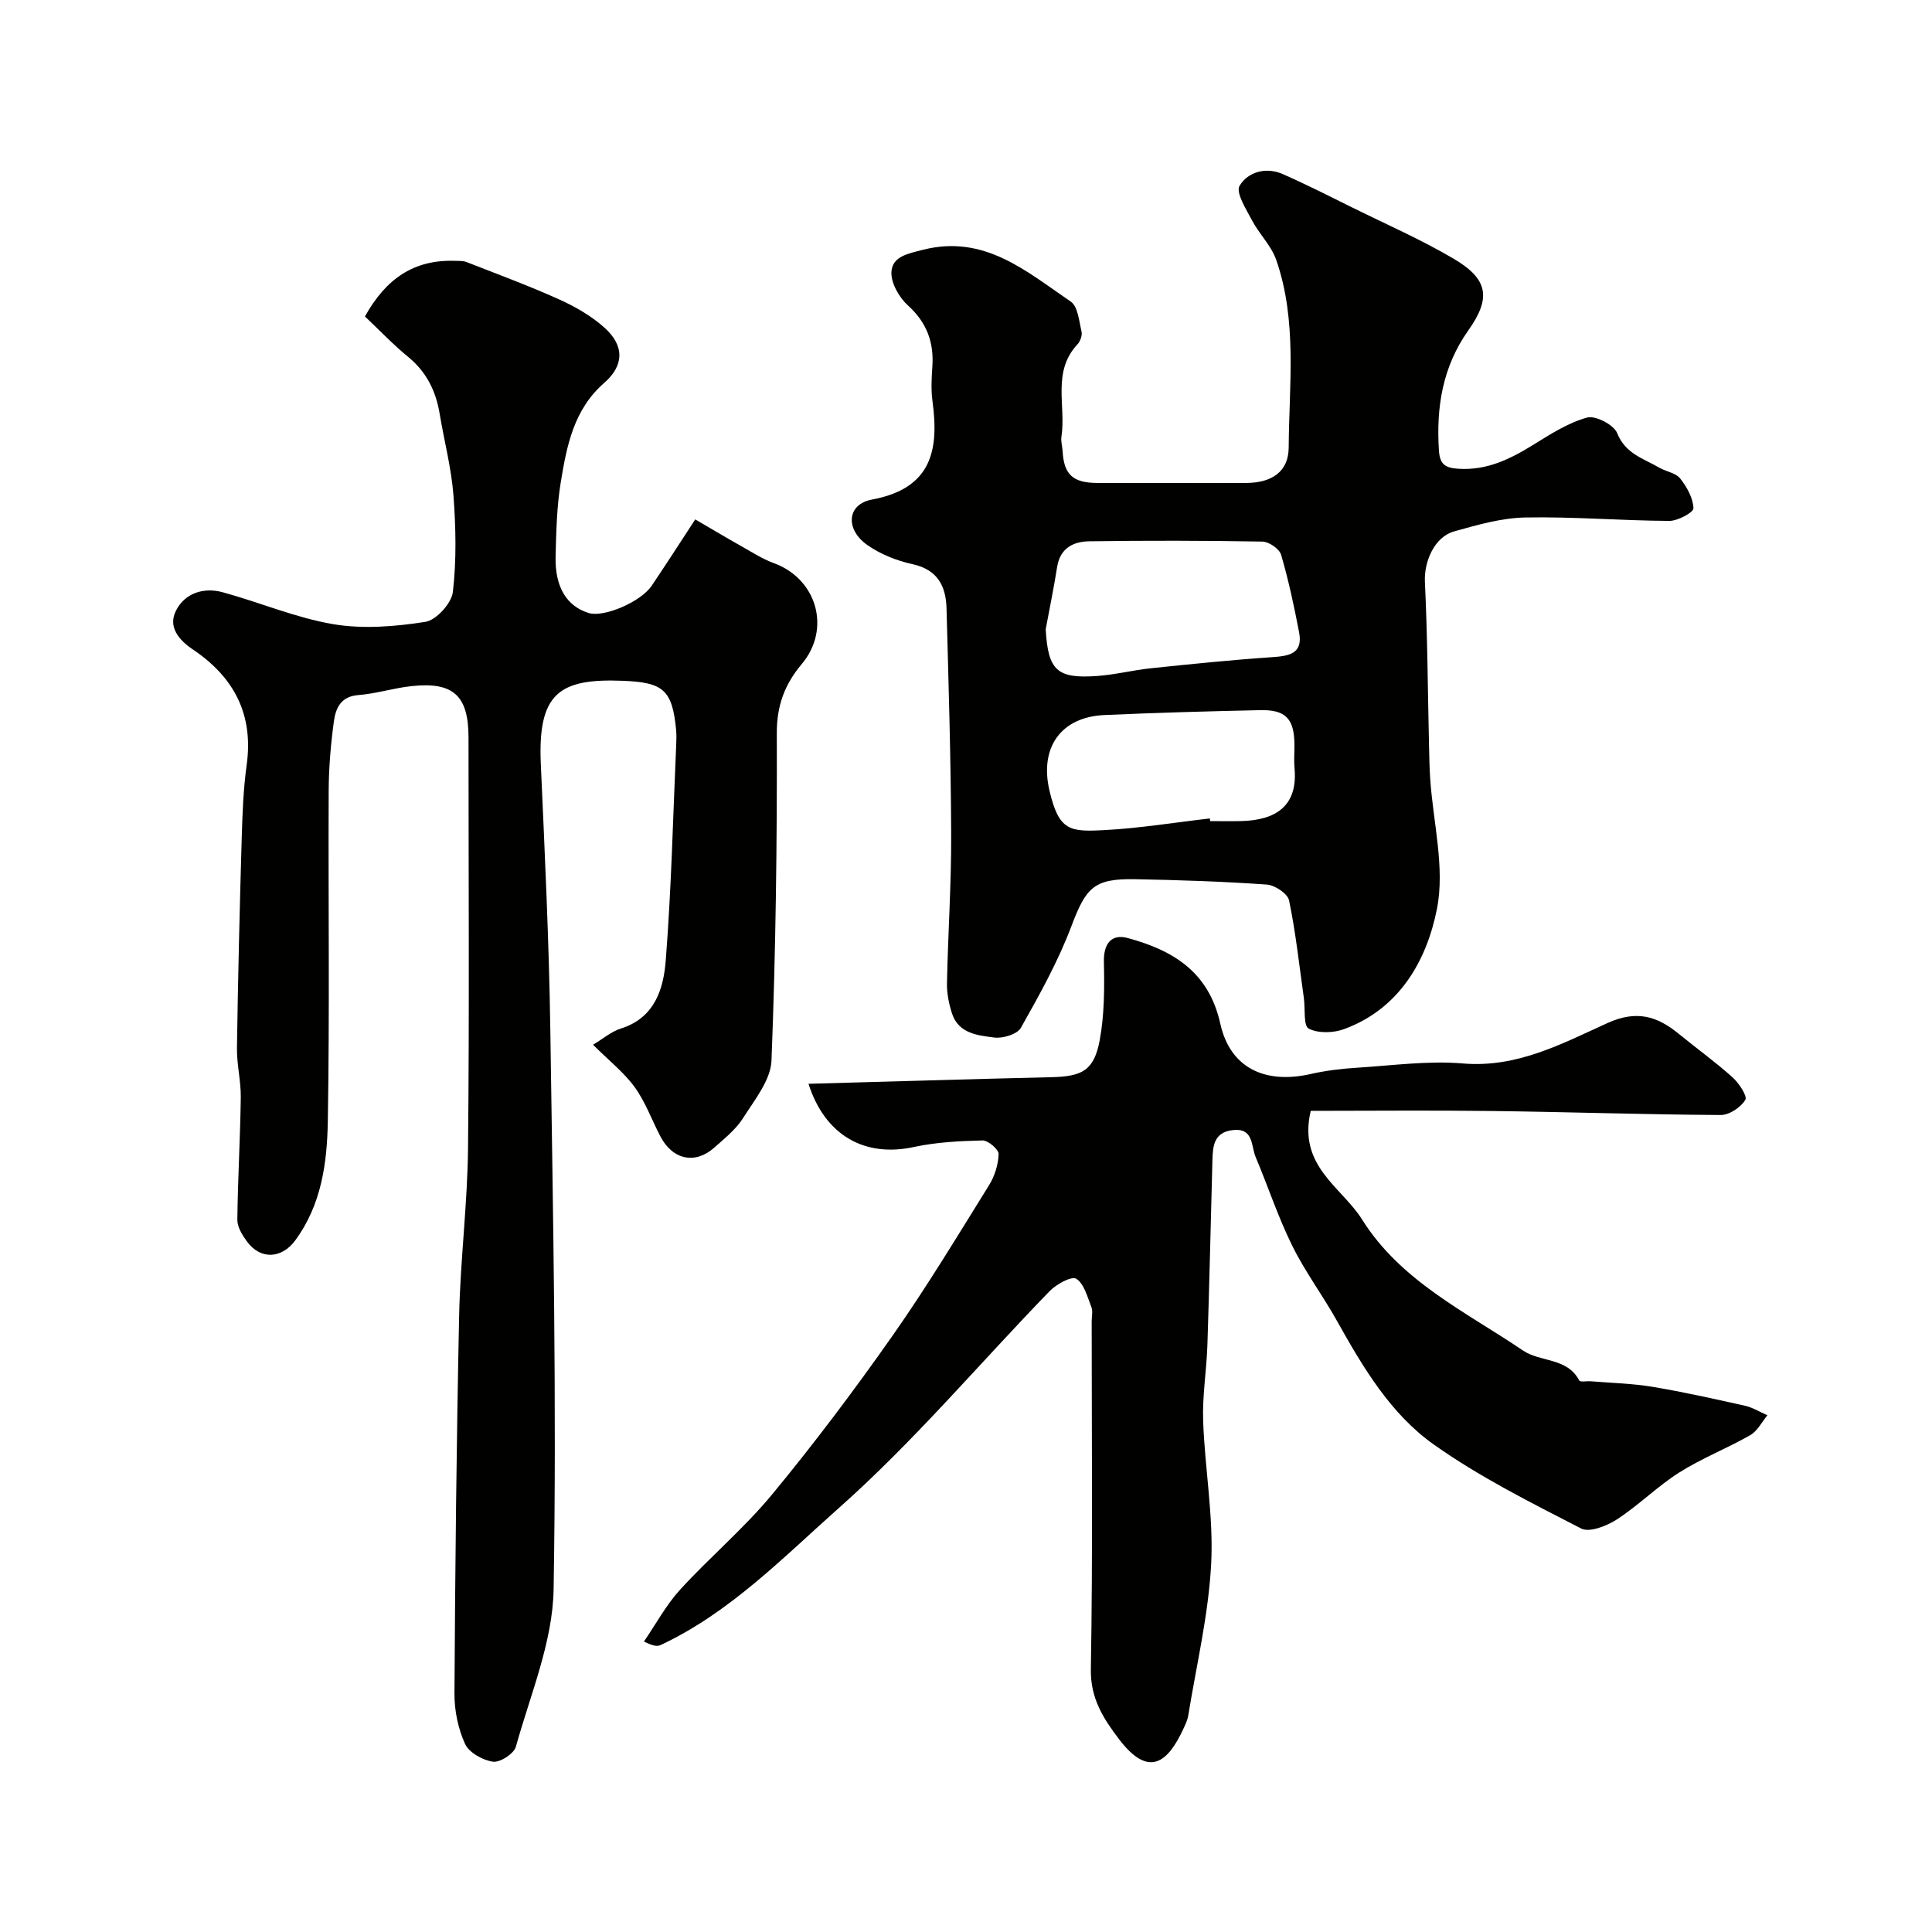
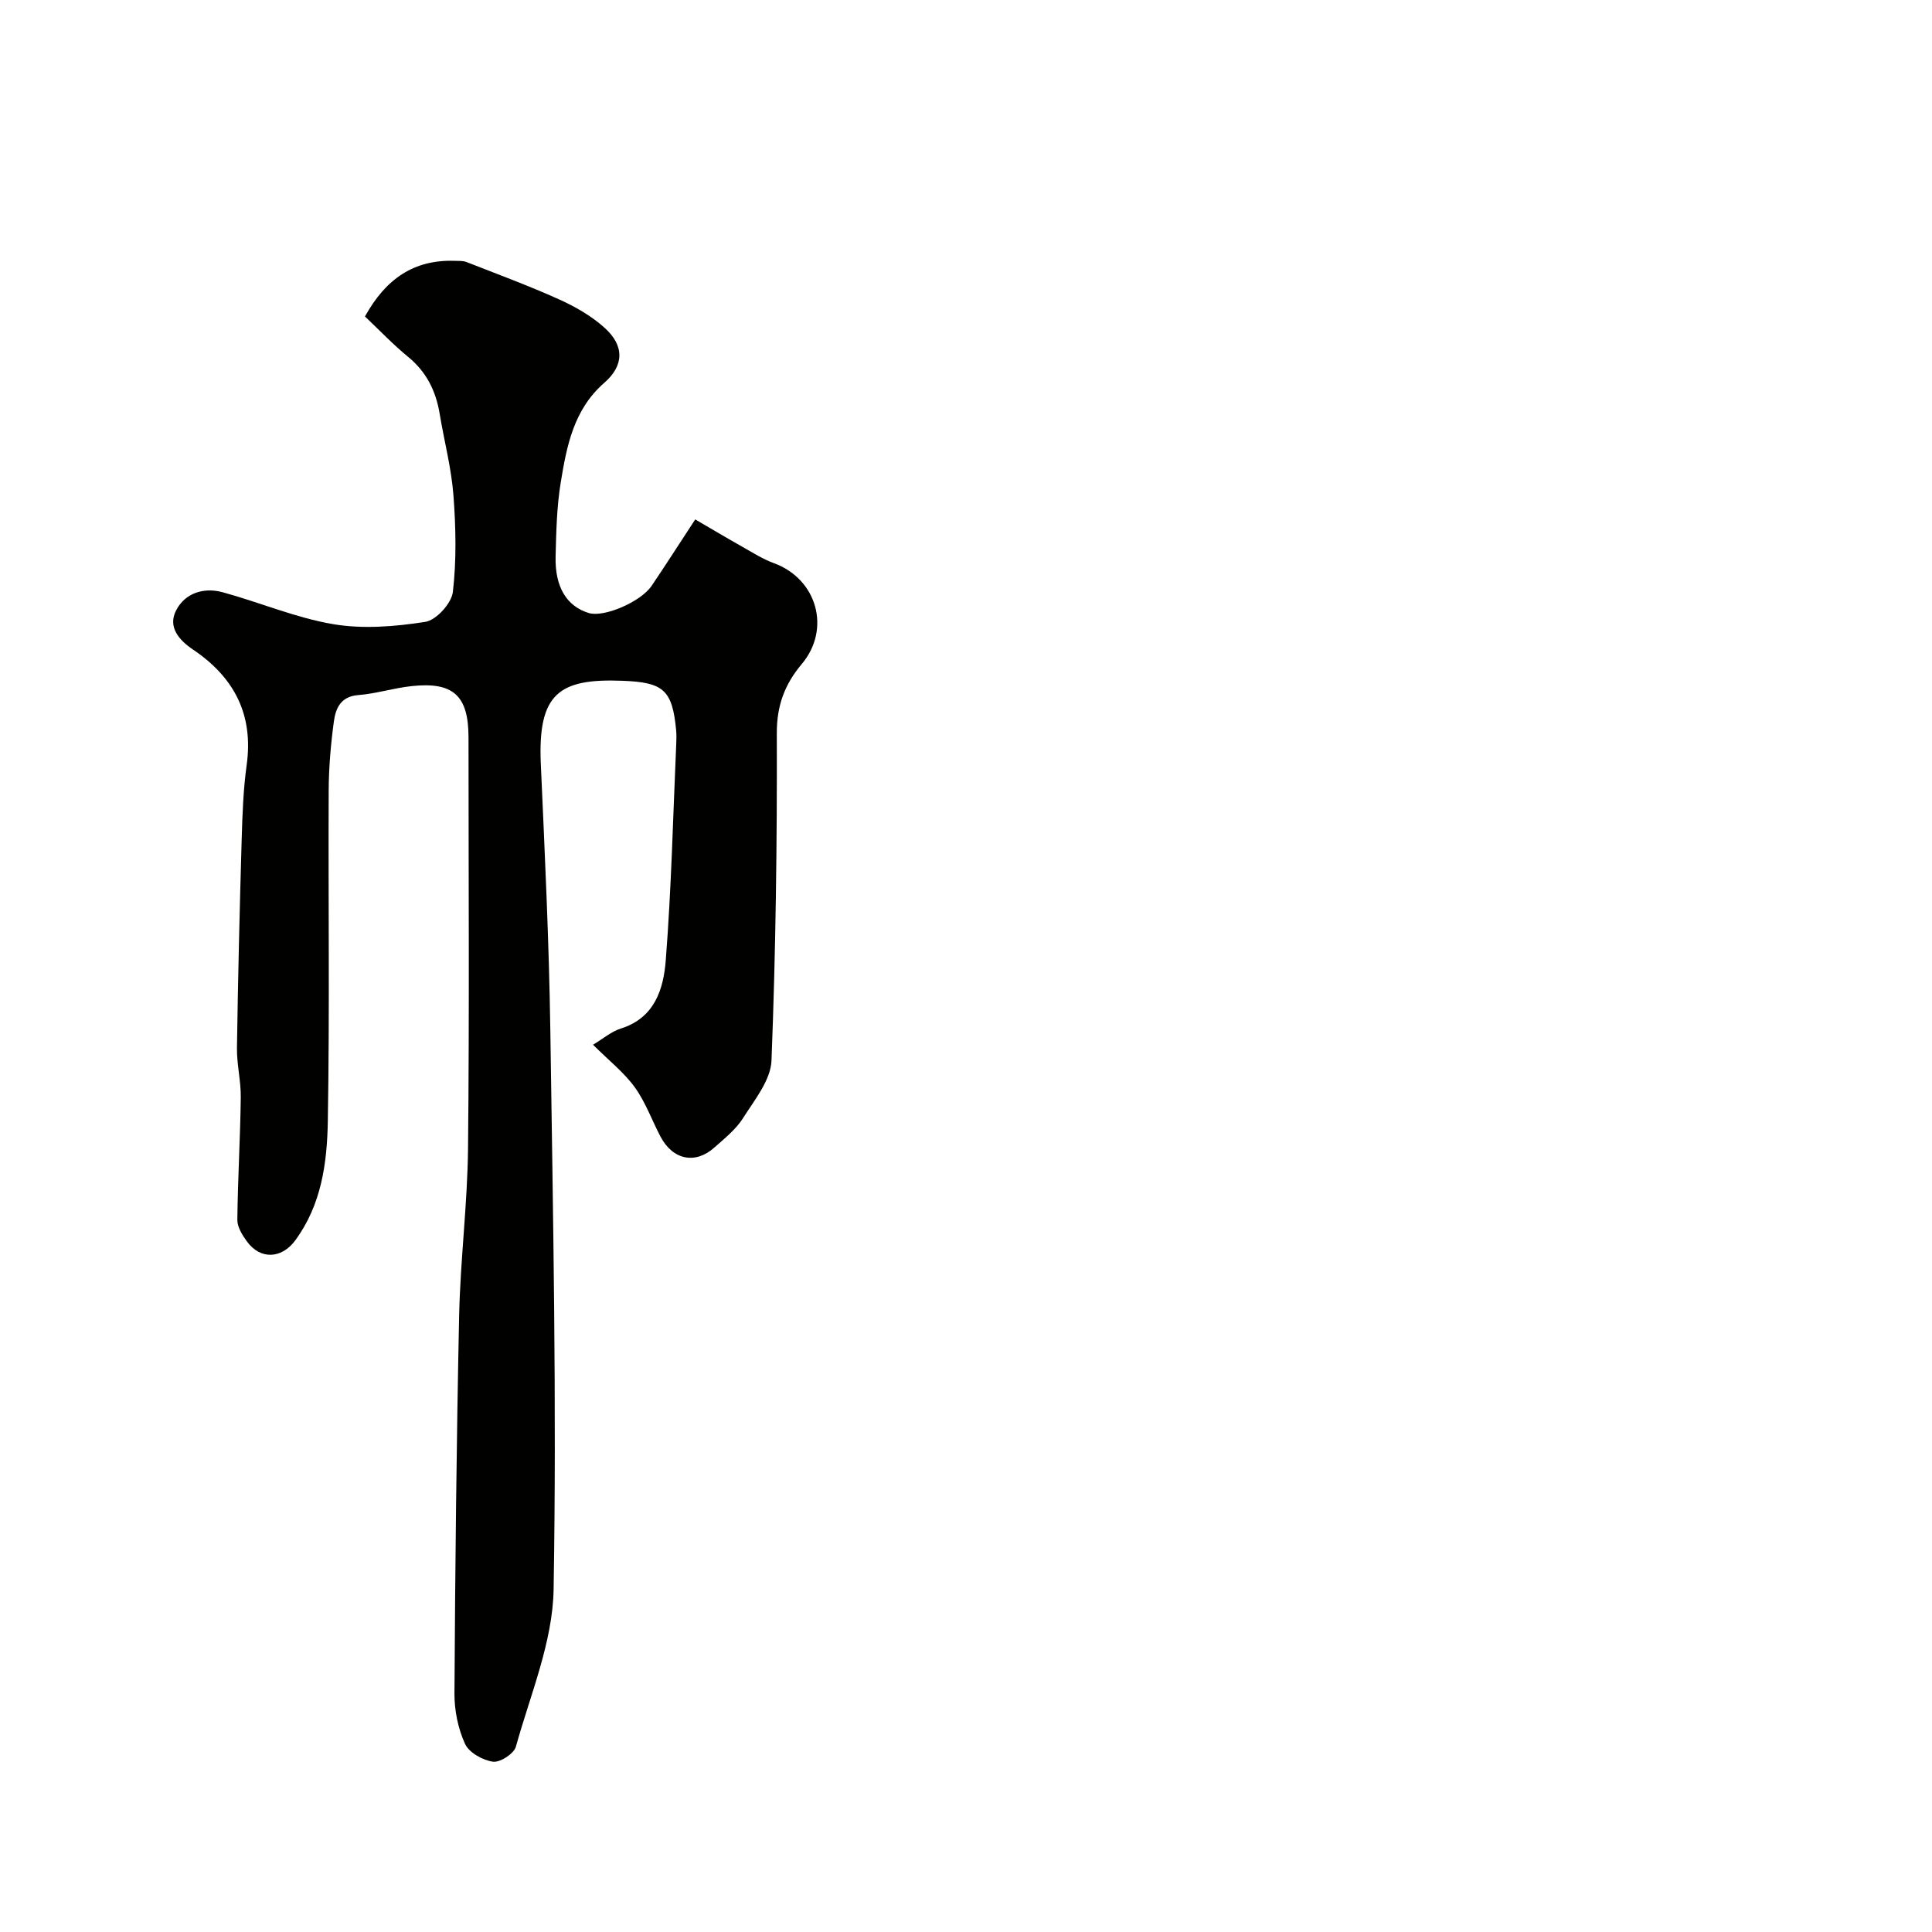
<svg xmlns="http://www.w3.org/2000/svg" enable-background="new 0 0 400 400" viewBox="0 0 400 400">
  <g fill="#010100">
    <path d="m75.56 65.52c4.36-7.88 10.2-11.78 18.56-11.52.83.03 1.72-.04 2.46.25 6.43 2.52 12.92 4.91 19.21 7.75 3.35 1.51 6.7 3.44 9.41 5.89 4.09 3.69 4.03 7.78-.09 11.37-6.35 5.53-7.78 13.08-9.02 20.65-.82 5.02-.93 10.17-1.06 15.28-.16 6.37 2.31 10.33 6.87 11.73 3.1.96 10.73-2.27 13.01-5.63 2.91-4.3 5.71-8.68 9.03-13.75 3.22 1.88 6.5 3.83 9.83 5.71 2.11 1.19 4.19 2.52 6.44 3.34 8.94 3.26 11.9 13.63 5.78 20.9-3.5 4.16-5.18 8.56-5.16 14.31.07 22.59-.22 45.2-1.1 67.77-.16 4.07-3.52 8.17-5.9 11.94-1.48 2.34-3.81 4.18-5.91 6.06-3.96 3.55-8.61 2.59-11.16-2.23-1.8-3.41-3.11-7.16-5.35-10.25-2.22-3.06-5.31-5.48-8.63-8.79 2.08-1.24 3.78-2.73 5.75-3.35 7.05-2.21 8.85-8.22 9.31-14.15 1.16-14.83 1.5-29.72 2.16-44.58.04-1 .08-2.01-.01-3-.78-8.46-2.7-9.94-11.07-10.27-13.18-.52-17.6 2.61-16.95 17.24.82 18.36 1.7 36.72 1.97 55.09.56 38.59 1.33 77.19.68 115.76-.18 10.92-4.82 21.8-7.81 32.59-.4 1.45-3.28 3.32-4.75 3.11-2.12-.3-4.95-1.88-5.78-3.69-1.44-3.16-2.21-6.91-2.19-10.41.15-26.09.42-52.19.97-78.28.25-11.54 1.72-23.06 1.84-34.6.29-28.36.1-56.72.1-85.08 0-8.64-3.13-11.56-11.77-10.63-3.72.4-7.36 1.57-11.07 1.86-3.67.29-4.67 2.79-5.04 5.49-.64 4.73-1.05 9.52-1.07 14.28-.1 22.83.21 45.66-.18 68.48-.15 8.6-1.3 17.25-6.75 24.66-2.75 3.74-7.18 4.12-10.04.15-.93-1.29-1.96-2.94-1.94-4.42.09-8.43.6-16.86.71-25.3.05-3.43-.84-6.86-.79-10.29.21-14.43.56-28.86.98-43.29.15-5.11.33-10.24 1.03-15.29 1.45-10.45-2.6-18.16-11.09-23.88-2.94-1.98-5.26-4.68-3.54-8.08 1.83-3.62 5.7-4.87 9.63-3.81 7.68 2.09 15.14 5.3 22.93 6.62 6.18 1.04 12.81.5 19.06-.48 2.26-.35 5.43-3.84 5.7-6.19.77-6.59.62-13.36.12-20.01-.43-5.66-1.92-11.24-2.85-16.87-.78-4.71-2.71-8.64-6.48-11.75-3.1-2.53-5.86-5.44-8.99-8.41z" />
-     <path d="m242.6 100c5.16 0 10.33.03 15.49-.01 5.21-.04 8.69-2.32 8.72-7.34.08-12.99 1.81-26.19-2.58-38.84-1.03-2.95-3.53-5.36-5.02-8.2-1.22-2.31-3.4-5.74-2.57-7.14 1.7-2.86 5.44-3.97 8.94-2.43 4.9 2.16 9.69 4.59 14.49 6.97 6.98 3.45 14.15 6.59 20.85 10.53 7.2 4.23 7.85 8.12 3.09 14.85-5.36 7.57-6.69 15.94-6.09 24.94.19 2.88 1.38 3.55 4.01 3.72 5.89.39 10.72-1.99 15.52-4.96 3.55-2.2 7.2-4.55 11.14-5.64 1.74-.48 5.54 1.5 6.23 3.23 1.71 4.29 5.47 5.25 8.73 7.15 1.41.82 3.4 1.08 4.31 2.23 1.39 1.76 2.68 4.06 2.75 6.17.03.86-3.25 2.63-5.02 2.62-9.93-.06-19.87-.9-29.78-.71-4.94.09-9.93 1.53-14.75 2.88-4.13 1.16-6.24 6.32-6.05 10.43.54 11.23.59 22.49.85 33.74.05 2.36.09 4.72.25 7.07.6 9.01 3.09 18.39 1.39 26.94-2.11 10.63-7.72 20.63-19.2 24.86-2.22.82-5.38.92-7.35-.1-1.12-.58-.69-4.12-1-6.32-.95-6.75-1.68-13.55-3.06-20.21-.29-1.41-2.95-3.18-4.62-3.29-9.08-.64-18.18-.94-27.28-1.11-8.57-.16-10.16 1.77-13.19 9.78-2.75 7.28-6.6 14.18-10.43 20.98-.76 1.34-3.73 2.25-5.51 2.02-3.43-.44-7.42-.82-8.77-5.02-.64-1.99-1.07-4.16-1.03-6.23.21-10.27.91-20.53.87-30.79-.06-15.59-.54-31.19-.96-46.78-.12-4.63-1.83-8.05-7.06-9.19-3.26-.71-6.62-2.05-9.34-3.96-4.6-3.23-4.26-8.44.96-9.41 12.38-2.32 13.92-10.19 12.52-20.46-.31-2.29-.18-4.67-.02-6.99.36-5.09-1.13-9.19-5.05-12.74-1.82-1.65-3.54-4.64-3.42-6.92.17-3.21 3.33-3.79 6.51-4.6 12.76-3.25 21.44 4.49 30.62 10.72 1.48 1.01 1.72 4.04 2.23 6.2.19.79-.26 2.03-.85 2.66-5.31 5.67-2.33 12.73-3.31 19.11-.15.95.18 1.96.24 2.95.26 4.86 2.09 6.6 7.12 6.63 5.15.03 10.32.01 15.48.01zm-26.1 30.29c.5 8.49 2.29 10.28 10.72 9.66 3.73-.27 7.4-1.22 11.12-1.6 8.33-.87 16.66-1.72 25.01-2.29 3.54-.24 6.48-.69 5.61-5.18-1.04-5.39-2.18-10.77-3.72-16.02-.36-1.22-2.51-2.71-3.86-2.73-11.96-.21-23.93-.23-35.89-.06-3.26.05-6.01 1.41-6.62 5.3-.68 4.32-1.57 8.61-2.37 12.92zm33.99 39.16c.02.18.04.37.06.55 2.16 0 4.33.05 6.49-.01 7.02-.18 11.68-3.06 10.98-10.88-.15-1.65-.01-3.32-.02-4.99-.05-5.31-1.81-7.21-7.09-7.09-10.75.23-21.5.53-32.23 1.01-9.06.4-13.48 6.75-11.4 15.64 1.95 8.35 4.2 8.55 11.24 8.19 7.33-.37 14.64-1.58 21.97-2.42z" />
-     <path d="m167.39 224.39c16.93-.47 33.61-.98 50.3-1.37 6.42-.15 8.83-1.41 10-7.69.97-5.27.98-10.78.86-16.17-.09-3.72 1.5-5.88 4.94-4.95 9.43 2.56 16.78 7.02 19.16 17.73 2.03 9.16 9.22 12.57 18.72 10.42 3.18-.72 6.47-1.11 9.74-1.31 7.26-.46 14.6-1.48 21.79-.87 11.18.94 20.48-4.09 29.89-8.36 6.01-2.73 10.26-1.47 14.76 2.21 3.68 3.01 7.56 5.8 11.1 8.97 1.35 1.21 3.17 3.93 2.7 4.71-.93 1.55-3.31 3.15-5.09 3.14-15.77-.09-31.54-.63-47.31-.83-12.78-.16-25.56-.03-37.58-.03-2.7 11.47 6.35 15.69 10.63 22.49 8.04 12.81 21.42 19.08 33.32 27.13 3.61 2.45 9.14 1.42 11.65 6.21.19.37 1.58.09 2.4.16 4.27.35 8.58.45 12.79 1.15 6.41 1.07 12.76 2.49 19.1 3.91 1.62.36 3.11 1.3 4.67 1.98-1.17 1.4-2.08 3.27-3.57 4.12-4.8 2.74-10.04 4.78-14.7 7.73-4.53 2.87-8.4 6.79-12.9 9.71-2.08 1.35-5.67 2.77-7.4 1.88-10.4-5.35-20.98-10.64-30.5-17.38-8.99-6.36-14.7-16.04-20.08-25.65-2.95-5.27-6.6-10.16-9.26-15.56-2.92-5.92-4.99-12.24-7.56-18.34-.97-2.3-.37-6.09-4.78-5.55-3.82.46-4.08 3.26-4.16 6.16-.35 12.77-.62 25.54-1.04 38.3-.17 5.27-1.07 10.55-.88 15.8.35 9.86 2.17 19.75 1.66 29.54-.55 10.53-3.05 20.96-4.75 31.42-.15.94-.6 1.85-1 2.73-3.21 6.92-7.12 10.3-13.31 2.17-3.22-4.24-5.96-8.43-5.85-14.5.41-23.99.17-48 .17-72 0-1 .28-2.11-.06-2.98-.83-2.11-1.5-4.82-3.13-5.87-.95-.6-4.11 1.12-5.5 2.55-14.56 15-28.1 31.13-43.69 44.95-11.52 10.22-22.52 21.63-36.89 28.35-.66.31-1.51.21-3.43-.74 2.48-3.61 4.58-7.55 7.5-10.75 6.17-6.75 13.25-12.7 19.06-19.73 8.74-10.58 17.01-21.59 24.9-32.82 7.09-10.1 13.48-20.7 20-31.19 1.16-1.87 1.91-4.26 1.97-6.44.03-.96-2.18-2.84-3.34-2.81-4.74.11-9.57.36-14.19 1.35-10.1 2.21-18.39-2.31-21.83-13.08z" />
  </g>
</svg>